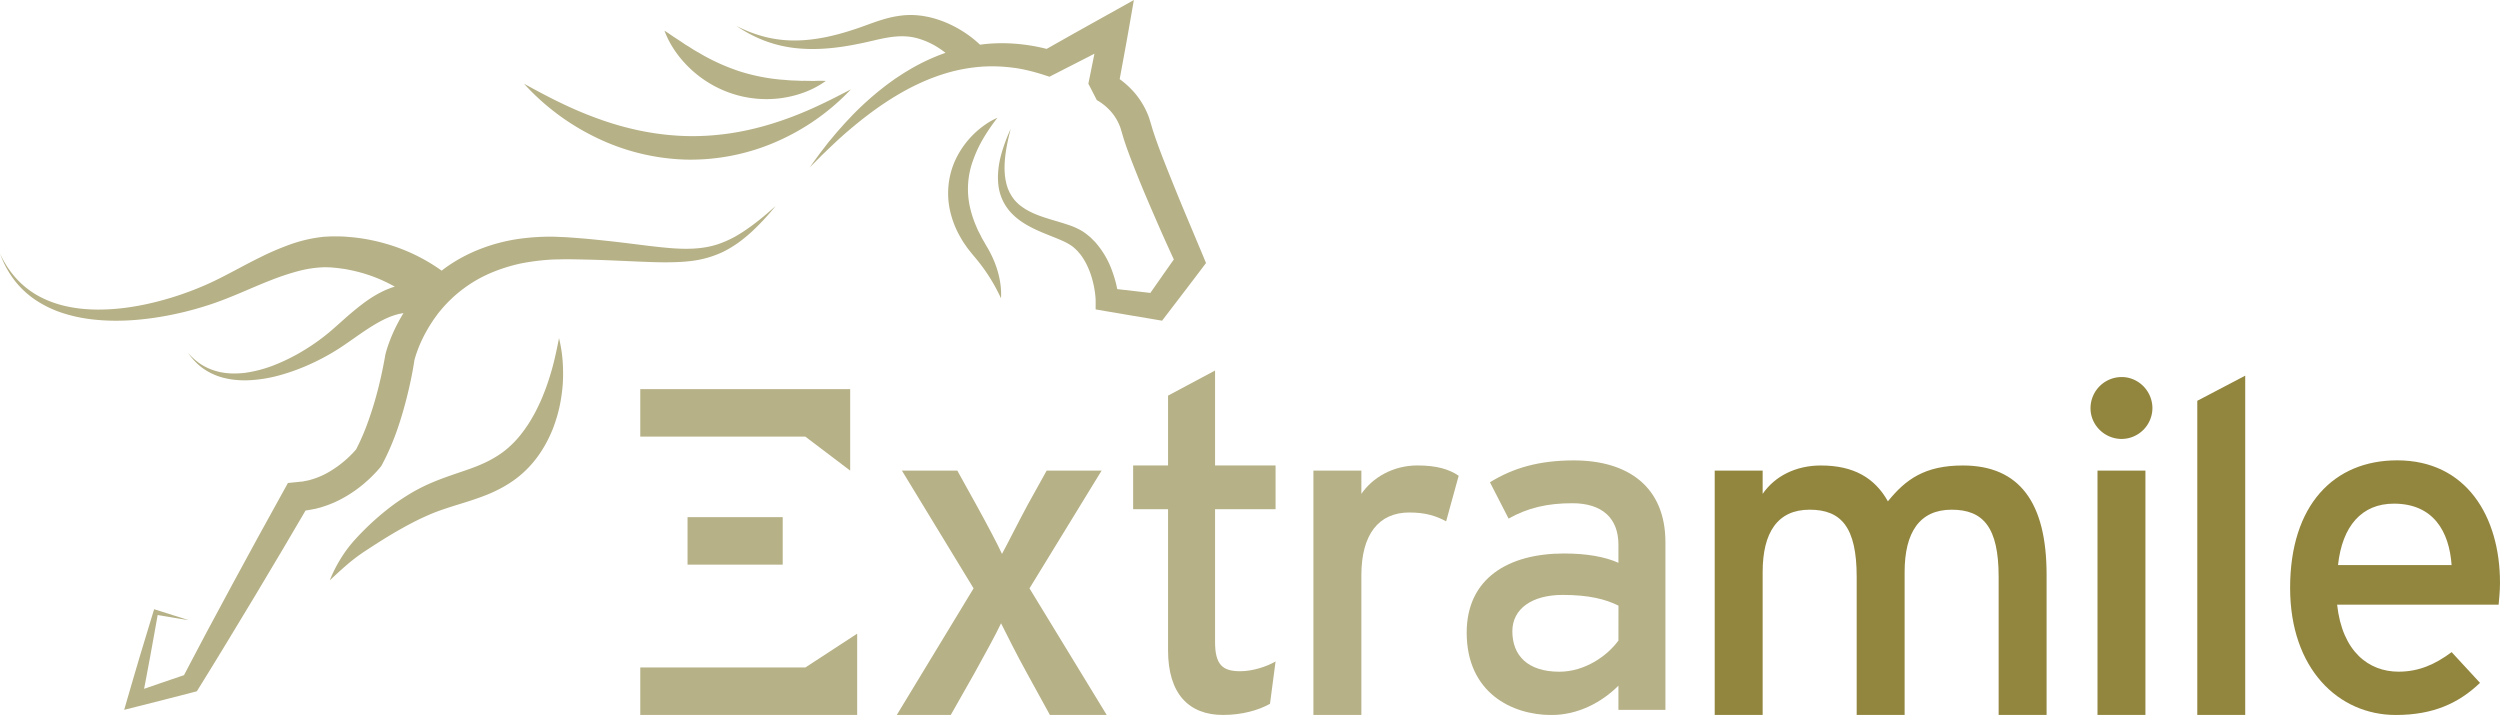
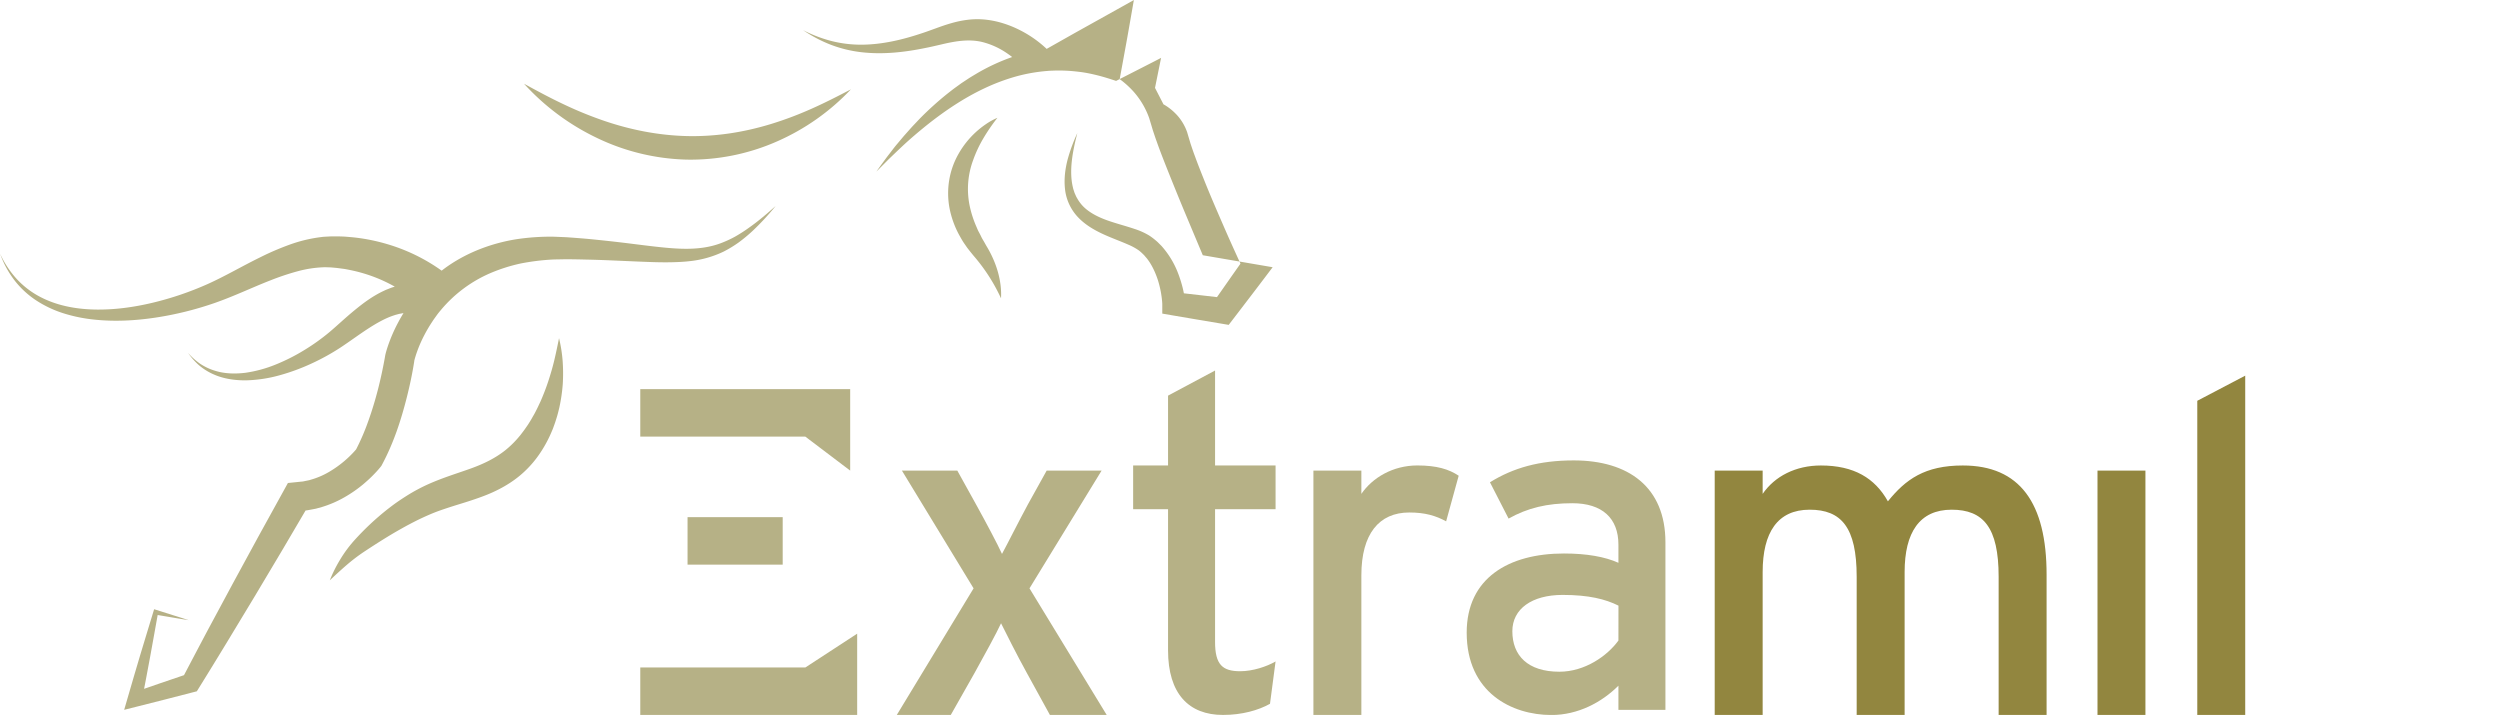
<svg xmlns="http://www.w3.org/2000/svg" id="Layer_1" data-name="Layer 1" viewBox="0 0 2919.87 835.04">
  <defs>
    <style>.cls-1{fill:#b6b186;}.cls-2{fill:#92863f;}</style>
  </defs>
  <title>427v</title>
  <path class="cls-1" d="M1804.78,1405.93a178.35,178.35,0,0,1-16.46,10.61,127.54,127.54,0,0,1-17.47,8c-23.94,8.82-49.84,6.67-75.92,3.76-13.09-1.47-26.27-3.25-39.54-4.82s-26.6-3-40-4.27c-6.69-.57-13.4-1.11-20.1-1.58-1.69-.11-3.32-.26-5-.34l-5.22-.22c-3.47-.12-7-.31-10.43-.38a269.71,269.71,0,0,0-42,3c-28,4.52-55.79,14.68-79.86,31.29-2.5,1.73-4.94,3.54-7.34,5.4a212,212,0,0,0-64.17-31.16,220.54,220.54,0,0,0-37.53-7.58c-3.16-.34-6.34-.59-9.51-.86s-6.36-.33-9.54-.42l-4.78,0c-1.61,0-3.14,0-4.89.07l-5.09.27-2.54.15c-.84.08-1.67.2-2.5.3a167.1,167.1,0,0,0-37.61,9.08,316.77,316.77,0,0,0-33.62,14.49c-21.45,10.51-41.43,22.31-61.77,31.41a367.62,367.62,0,0,1-64.12,21.75c-22,5.24-44.65,8.37-67.25,7.92s-45.28-4.65-65.25-15.46a100.81,100.81,0,0,1-26.74-20.9,113.2,113.2,0,0,1-18.84-28.89,114.59,114.59,0,0,0,16.58,30.77,104.91,104.91,0,0,0,26,24.07,129.29,129.29,0,0,0,32.4,15.09,180.65,180.65,0,0,0,35.11,7.08c23.8,2.5,47.81,1.22,71.35-2.32a388.08,388.08,0,0,0,69.46-17.19c22.87-8,43.93-18.2,65-26.37a289.54,289.54,0,0,1,31.37-10.51,134.12,134.12,0,0,1,30.51-4.74c.62,0,1.24-.07,1.84-.07l1.82.07,3.6.11c1.16,0,2.52.16,3.82.27l3.93.36c2.61.29,5.21.68,7.81,1s5.19.88,7.76,1.39a181.17,181.17,0,0,1,30.11,8.79,177.11,177.11,0,0,1,22.51,10.69l-2.24.71c-1.87.54-3.6,1.28-5.37,2l-2.64,1-2.52,1.19c-13.49,6.31-24.48,14.71-34.69,23.1s-19.46,17.21-28.81,25.11a243.52,243.52,0,0,1-29.79,21.25,224.25,224.25,0,0,1-32.9,16.59,150.19,150.19,0,0,1-35.4,9.66c-12.1,1.47-24.63,1.23-36.36-2.62a65.48,65.48,0,0,1-16.71-8,77.21,77.21,0,0,1-14-12.61,78.2,78.2,0,0,0,12.7,14.36,68.14,68.14,0,0,0,16.46,10.41c12,5.53,25.4,7.4,38.55,7.31a161,161,0,0,0,39-5.87,242.14,242.14,0,0,0,37-13.54,263.25,263.25,0,0,0,34.71-19.15c11-7.3,21.18-14.87,31.43-21.54s20.5-12.5,30.58-15.77l1.88-.63,1.88-.48a34,34,0,0,1,3.69-.88c1.27-.21,2.34-.47,3.76-.68h0q-3,4.83-5.67,9.82a188.57,188.57,0,0,0-9.31,19.82c-1.33,3.42-2.63,6.87-3.78,10.46-.59,1.78-1.13,3.59-1.68,5.52l-.39,1.48-.2.79-.2.87-.1.5-.05.24-.44,2.65c-2.25,12.43-4.94,25.13-8.15,37.51s-6.91,24.66-11.2,36.55a260.83,260.83,0,0,1-14.12,32.86l-.47.57c-.57.64-1.08,1.27-1.7,1.93-1.17,1.3-2.4,2.58-3.67,3.85-2.52,2.56-5.19,5-7.92,7.34a126.88,126.88,0,0,1-17.4,12.41,90.26,90.26,0,0,1-18.88,8.52l-4.86,1.47-4.94,1-2.46.51-2.5.23-5,.53-9.92,1-4.14,7.51-30.24,54.83-29.93,55L1171.85,1877q-13.72,25.88-27.33,51.82l-27.75,9.44-18.88,6.54,2.14-11.12,4.85-25.86,4.69-25.91,4.18-23.34,16.64,2.81q9.78,1.68,19.59,3.22-9.45-3.09-18.91-6l-18.93-6-2.52-.78-.87,2.85-7.67,25.2-7.63,25.19-7.47,25.23-7.35,25.25-4,13.77,14.64-3.69,33.17-8.4,33.12-8.54,3.92-1,2.6-4.17q16.51-26.62,32.77-53.4l32.41-53.61,32.06-53.79,27.19-46.24,1.4-.12,3.57-.63c2.38-.43,4.76-.87,7.12-1.35l6.94-1.92a126.52,126.52,0,0,0,26-11.18,150.33,150.33,0,0,0,22.75-15.78c3.49-3,6.9-6,10.15-9.3,1.63-1.63,3.25-3.3,4.81-5,.81-.84,1.6-1.78,2.39-2.66l1.2-1.42.61-.73.76-.95.8-1,.73-1.36c13.67-25.51,22.23-52,29-78.71,3.37-13.4,6.24-26.72,8.44-40.54l.2-1.33.09-.66,0-.2,0-.12.24-.92c.33-1.28.71-2.66,1.15-4,.82-2.76,1.84-5.55,2.86-8.35a155,155,0,0,1,7.39-16.4,165.13,165.13,0,0,1,9.16-15.56c1.59-2.55,3.42-4.94,5.15-7.41s3.65-4.76,5.59-7.06a155.2,155.2,0,0,1,57.55-42.64,197.35,197.35,0,0,1,35.1-11.14,265,265,0,0,1,37.32-4.64c3.16-.13,6.33-.14,9.51-.21l4.76-.1c1.61,0,3.29,0,4.92,0,6.58.06,13.16.2,19.76.36,26.38.53,52.73,2.17,79.63,3,6.75.18,13.51.28,20.35.13s13.71-.43,20.62-1.22a120,120,0,0,0,40.29-11.26,139.08,139.08,0,0,0,17.69-10.78,181.28,181.28,0,0,0,15.72-13,297.59,297.59,0,0,0,27.31-29.46C1825.65,1389.67,1815.56,1398.36,1804.78,1405.93Z" transform="translate(-929.61 -1140.27)" />
-   <path class="cls-1" d="M2334.42,1438.38l-22.28-53.11c-7.37-17.73-14.54-35.53-21.58-53.24-3.47-8.86-6.93-17.75-10-26.53-1.65-4.43-3-8.73-4.46-13l-1.81-6.1-2.48-8.16a94,94,0,0,0-18-30.66,103.52,103.52,0,0,0-12.78-12.09c-1.21-1-2.44-1.88-3.69-2.78l4.18-22.78c2.12-11.58,4.27-23.15,6.29-34.74l6.09-34.87-30.44,17-38.31,21.35-33.09,18.7c-25.23-6.36-51.94-8.47-77.83-4.9a133.11,133.11,0,0,0-31-21.78,124.62,124.62,0,0,0-19.06-7.85,107.05,107.05,0,0,0-20.45-4.44,91.81,91.81,0,0,0-21,0,122,122,0,0,0-19.7,4c-6.27,1.77-12.25,3.86-18.07,6-5.59,2-11.19,4.12-16.84,5.93-22.53,7.51-45.72,13-69.38,13.23a140.68,140.68,0,0,1-35.28-4.14,157,157,0,0,1-33.73-12.87,159.78,159.78,0,0,0,32.4,17.09,147.34,147.34,0,0,0,36.12,8.75c24.88,2.84,50.13,0,74.38-5,6.11-1.17,12.1-2.63,18.15-4,5.79-1.39,11.47-2.61,17.05-3.47,11.16-1.73,21.69-1.85,31.56.62a89.31,89.31,0,0,1,28.33,12.91c2.14,1.43,4.21,2.95,6.22,4.54a233.55,233.55,0,0,0-41.46,19.26c-3,1.83-6,3.56-9,5.47l-8.75,5.77-8.46,6.12c-2.78,2.09-5.49,4.25-8.23,6.38a374.3,374.3,0,0,0-30.73,27.65c-2.41,2.44-4.73,5-7.09,7.45s-4.68,5-6.94,7.57-4.56,5.08-6.78,7.67l-6.57,7.84c-2.23,2.58-4.32,5.28-6.39,8l-6.23,8.08c-4,5.49-8.07,10.93-11.92,16.52l14.33-14.41c4.9-4.67,9.72-9.39,14.68-14,9.78-9.27,20.06-17.94,30.47-26.32,20.94-16.59,43.1-31.43,66.71-42.54a237.78,237.78,0,0,1,36.23-13.66,194.79,194.79,0,0,1,37.46-6.62c3.14-.32,6.3-.31,9.43-.47,3.15,0,6.29-.06,9.43.09,6.28.14,12.53.75,18.76,1.51s12.39,2,18.52,3.47,12.18,3.23,18.21,5.19l5.72,1.85,5.87-3,39.06-19.95,7.6-3.94-.09.44-7,34.6,9.87,19.17s-.14-.06-.06,0l.2.11.46.25c.35.21.68.37,1.07.62.75.45,1.51.91,2.28,1.44,1.53,1,3,2.13,4.53,3.31a67.76,67.76,0,0,1,8.16,7.81,58.45,58.45,0,0,1,11,19l4,13.46c1.63,4.83,3.24,9.7,5,14.31,3.4,9.37,7,18.43,10.62,27.52,7.22,18.13,14.94,35.92,22.68,53.7,6.5,15,13.2,29.77,20,44.6q-6.75,9.53-13.43,19.08l-14,20-19.58-2.27-19.07-2.17c-.45-2.23-.93-4.45-1.47-6.66a148.8,148.8,0,0,0-5.47-17.17,102.79,102.79,0,0,0-19.18-31.47l-3.37-3.36a33.61,33.61,0,0,0-3.52-3.21,70.48,70.48,0,0,0-7.88-5.87,83,83,0,0,0-16.95-7.53c-10.91-3.66-21.31-6.28-31.1-9.75s-18.85-7.81-26.14-14.11a43.58,43.58,0,0,1-9.12-11.06c-.56-1.07-1.28-2.07-1.75-3.2l-1.51-3.37c-.49-1.14-.79-2.35-1.21-3.53a24.82,24.82,0,0,1-1-3.64c-2.37-9.88-2.36-20.63-1.14-31.27s3.62-21.32,6.35-31.92a195.78,195.78,0,0,0-11.37,31c-2.76,10.76-4.28,22.11-3.08,33.79a56.47,56.47,0,0,0,14.46,32.6c8.28,9.1,18.8,15.29,29.12,20.14s20.92,8.54,30.36,12.73a66.61,66.61,0,0,1,12.4,6.79,51.55,51.55,0,0,1,4.88,4.34,19.81,19.81,0,0,1,2.33,2.5l2.23,2.59c5.67,7.26,9.73,16,12.78,25.24a124.88,124.88,0,0,1,3.52,14.27c.41,2.43.79,4.85,1.07,7.28.14,1.2.24,2.41.35,3.6s.17,2.5.17,3.22l0,10.72,11.63,2,28.69,4.88,28.69,4.83,8.58,1.45,5.72-7.47,20.07-26.24c6.71-8.73,13.33-17.53,20-26.32l5.53-7.31Z" transform="translate(-929.61 -1140.27)" />
-   <path class="cls-1" d="M1737,1221.59a130.76,130.76,0,0,0,49,28.45,128.55,128.55,0,0,0,56.57,4.76c18.65-2.69,36.51-9.13,51.52-20-4.7-.24-9.21-.19-13.64,0-4.46,0-8.86-.17-13.16-.12-2.15.07-4.32-.17-6.46-.24s-4.26-.14-6.37-.21c-4.22-.19-8.4-.71-12.52-.92a227.87,227.87,0,0,1-47.63-9.44,241.54,241.54,0,0,1-44.51-19.65c-3.53-2.19-7.3-4.1-10.87-6.37-1.79-1.14-3.56-2.31-5.39-3.43s-3.75-2.16-5.48-3.45c-3.54-2.46-7.26-4.83-11-7.29s-7.33-5.13-11.37-7.55C1712.12,1193.48,1723.22,1208.8,1737,1221.59Z" transform="translate(-929.61 -1140.27)" />
+   <path class="cls-1" d="M2334.42,1438.38l-22.28-53.11c-7.37-17.73-14.54-35.53-21.58-53.24-3.47-8.86-6.93-17.75-10-26.53-1.65-4.43-3-8.73-4.46-13l-1.81-6.1-2.48-8.16a94,94,0,0,0-18-30.66,103.52,103.52,0,0,0-12.78-12.09c-1.21-1-2.44-1.88-3.69-2.78l4.18-22.78c2.12-11.58,4.27-23.15,6.29-34.74l6.09-34.87-30.44,17-38.31,21.35-33.09,18.7a133.11,133.11,0,0,0-31-21.78,124.62,124.62,0,0,0-19.06-7.85,107.05,107.05,0,0,0-20.45-4.44,91.81,91.81,0,0,0-21,0,122,122,0,0,0-19.7,4c-6.27,1.77-12.25,3.86-18.07,6-5.59,2-11.19,4.12-16.84,5.93-22.53,7.51-45.72,13-69.38,13.23a140.68,140.68,0,0,1-35.28-4.14,157,157,0,0,1-33.73-12.87,159.78,159.78,0,0,0,32.4,17.09,147.34,147.34,0,0,0,36.12,8.75c24.88,2.84,50.13,0,74.38-5,6.11-1.17,12.1-2.63,18.15-4,5.79-1.39,11.47-2.61,17.05-3.47,11.16-1.73,21.69-1.85,31.56.62a89.31,89.31,0,0,1,28.33,12.91c2.14,1.43,4.21,2.95,6.22,4.54a233.55,233.55,0,0,0-41.46,19.26c-3,1.83-6,3.56-9,5.47l-8.75,5.77-8.46,6.12c-2.78,2.09-5.49,4.25-8.23,6.38a374.3,374.3,0,0,0-30.73,27.65c-2.41,2.44-4.73,5-7.09,7.45s-4.68,5-6.94,7.57-4.56,5.08-6.78,7.67l-6.57,7.84c-2.23,2.58-4.32,5.28-6.39,8l-6.23,8.08c-4,5.49-8.07,10.93-11.92,16.52l14.33-14.41c4.9-4.67,9.72-9.39,14.68-14,9.78-9.27,20.06-17.94,30.47-26.32,20.94-16.59,43.1-31.43,66.71-42.54a237.78,237.78,0,0,1,36.23-13.66,194.79,194.79,0,0,1,37.46-6.62c3.14-.32,6.3-.31,9.43-.47,3.15,0,6.29-.06,9.43.09,6.28.14,12.53.75,18.76,1.51s12.39,2,18.52,3.47,12.18,3.23,18.21,5.19l5.72,1.85,5.87-3,39.06-19.95,7.6-3.94-.09.44-7,34.6,9.87,19.17s-.14-.06-.06,0l.2.11.46.25c.35.21.68.37,1.07.62.75.45,1.51.91,2.28,1.44,1.53,1,3,2.13,4.53,3.31a67.76,67.76,0,0,1,8.16,7.81,58.45,58.45,0,0,1,11,19l4,13.46c1.63,4.83,3.24,9.7,5,14.31,3.4,9.37,7,18.43,10.62,27.52,7.22,18.13,14.94,35.92,22.68,53.7,6.5,15,13.2,29.77,20,44.6q-6.75,9.53-13.43,19.08l-14,20-19.58-2.27-19.07-2.17c-.45-2.23-.93-4.45-1.47-6.66a148.8,148.8,0,0,0-5.47-17.17,102.79,102.79,0,0,0-19.18-31.47l-3.37-3.36a33.61,33.61,0,0,0-3.52-3.21,70.48,70.48,0,0,0-7.88-5.87,83,83,0,0,0-16.95-7.53c-10.91-3.66-21.31-6.28-31.1-9.75s-18.85-7.81-26.14-14.11a43.58,43.58,0,0,1-9.12-11.06c-.56-1.07-1.28-2.07-1.75-3.2l-1.51-3.37c-.49-1.14-.79-2.35-1.21-3.53a24.82,24.82,0,0,1-1-3.64c-2.37-9.88-2.36-20.63-1.14-31.27s3.62-21.32,6.35-31.92a195.78,195.78,0,0,0-11.37,31c-2.76,10.76-4.28,22.11-3.08,33.79a56.47,56.47,0,0,0,14.46,32.6c8.28,9.1,18.8,15.29,29.12,20.14s20.92,8.54,30.36,12.73a66.61,66.61,0,0,1,12.4,6.79,51.55,51.55,0,0,1,4.88,4.34,19.81,19.81,0,0,1,2.33,2.5l2.23,2.59c5.67,7.26,9.73,16,12.78,25.24a124.88,124.88,0,0,1,3.52,14.27c.41,2.43.79,4.85,1.07,7.28.14,1.2.24,2.41.35,3.6s.17,2.5.17,3.22l0,10.72,11.63,2,28.69,4.88,28.69,4.83,8.58,1.45,5.72-7.47,20.07-26.24c6.71-8.73,13.33-17.53,20-26.32l5.53-7.31Z" transform="translate(-929.61 -1140.27)" />
  <path class="cls-1" d="M1626.42,1301.18a256.14,256.14,0,0,0,104.78,25.51,250.38,250.38,0,0,0,105.83-21.2,264.89,264.89,0,0,0,86.43-60.89c-15.56,8.15-30.9,16-46.53,22.91a410.76,410.76,0,0,1-47.41,17.77c-32,9.74-64.86,14.7-97.7,13.91s-65.5-7.14-97.18-18a445.06,445.06,0,0,1-46.92-19.21c-15.47-7.27-30.65-15.49-46.08-23.9A275.74,275.74,0,0,0,1626.42,1301.18Z" transform="translate(-929.61 -1140.27)" />
  <path class="cls-1" d="M1582.53,1535.25c-1.77,8.78-3.53,17.36-5.54,25.78s-4.44,16.65-7.08,24.69-5.71,15.84-9,23.41c-1.8,3.72-3.43,7.48-5.36,11.07-.9,1.82-1.84,3.62-2.89,5.36s-1.94,3.54-3,5.24l-3.16,5.09c-1.08,1.67-2.26,3.26-3.37,4.89s-2.3,3.2-3.49,4.75-2.33,3.14-3.63,4.58a113.76,113.76,0,0,1-16.07,15.9c-11.61,9.27-25.07,15.9-40.53,21.47s-32.46,10.63-49.65,18.33a206.87,206.87,0,0,0-24.73,13.24c-3.92,2.46-7.79,5-11.54,7.6s-7.4,5.39-11,8.18a314.87,314.87,0,0,0-39.45,37,147.28,147.28,0,0,0-16.24,22.13,158.8,158.8,0,0,0-12,24.07c6.55-6.1,13-12.11,19.52-17.72a211.32,211.32,0,0,1,20.19-15.42c14.31-9.45,28.83-18.73,43.46-26.92,3.65-2.07,7.32-4.08,11-6s7.36-3.82,11.08-5.6c7.43-3.49,14.92-6.84,22.4-9.51s15.5-5.24,23.73-7.77,16.79-5.22,25.47-8.43c17.29-6.23,35.57-15.61,50.26-29.43a123.67,123.67,0,0,0,19.13-22.71,147.42,147.42,0,0,0,13.43-25.42c1-2.17,1.71-4.41,2.53-6.63s1.55-4.44,2.22-6.68c1.47-4.46,2.59-9,3.66-13.5a198.32,198.32,0,0,0,4-27.3,202,202,0,0,0-.14-27.18A167.26,167.26,0,0,0,1582.53,1535.25Z" transform="translate(-929.61 -1140.27)" />
  <path class="cls-1" d="M2077.89,1302.22a217.83,217.83,0,0,1,16.66-24.34,74.18,74.18,0,0,0-13.46,7.41,106.27,106.27,0,0,0-12.15,9.65,104.19,104.19,0,0,0-19.67,24.77,92,92,0,0,0-11,30.76,94,94,0,0,0,.38,33.16,109.29,109.29,0,0,0,11,30.69c1.33,2.33,2.61,4.69,4,7s2.94,4.42,4.43,6.6c.73,1.11,1.51,2.18,2.33,3.2l2.43,3.1c1.64,2,3.34,4.16,4.8,5.83a209.89,209.89,0,0,1,31.1,48.63c1.13-20.44-5.35-41.28-15.94-59.31-1.43-2.34-2.49-4.31-3.64-6.35s-2.46-4-3.42-6.07-2.06-4.13-3.15-6.14-1.86-4.16-2.79-6.22a123,123,0,0,1-7.94-25.32,97,97,0,0,1,4.24-51.75A144.82,144.82,0,0,1,2077.89,1302.22Z" transform="translate(-929.61 -1140.27)" />
  <path class="cls-1" d="M2216.22,1689.91h-64.15l-21.74,39.14c-10.88,20.11-24.47,47.29-30.45,58.17-4.89-10.88-18.48-36.43-29.89-57.08l-22.29-40.23H1983l83.71,137.53L1977,1975.31h63.06l27.72-48.93c10.87-19.57,26.09-47.29,31-58.17,5.43,10.88,18.48,37,29.9,57.63l27.18,49.47h66.32L2132,1827.44Z" transform="translate(-929.61 -1140.27)" />
  <path class="cls-1" d="M2348.74,1573l-54.91,29.36v81.54h-40.77V1735h40.77v164.71c0,51.1,24.47,75.57,64.15,75.57,22.29,0,41.32-5.44,54.91-13l6.52-49.47c-10.33,6-26.64,11.42-41.32,11.42-20.65,0-29.35-7.61-29.35-34.25V1735h70.67v-51.1h-70.67Z" transform="translate(-929.61 -1140.27)" />
  <path class="cls-1" d="M2519.61,1717.09v-27.18h-56v285.4h56V1812.22c0-48.38,20.66-73.39,56-73.39,18.48,0,31,3.81,43,10.33l14.67-53.27c-11.41-7.61-25.55-12-48.38-12C2556.57,1683.93,2532.66,1698.06,2519.61,1717.09Z" transform="translate(-929.61 -1140.27)" />
  <path class="cls-1" d="M2767.66,1678c-40.22,0-70.67,8.7-97.85,25.55l21.75,42.4c22.28-12.5,45.12-17.94,74.47-17.94,34.79,0,53.82,17.4,53.82,48.38v21.2c-15.76-7.06-37-10.87-63.6-10.87-64.69,0-113.62,28.81-113.62,92.42,0,70.12,52.73,96.22,98.94,96.22,31,0,58.71-14.68,78.28-34.25v28.27h54.9v-195.7C2874.75,1708.94,2831.27,1678,2767.66,1678Zm52.19,210.38c-13,17.94-39.14,36.42-69,36.42-37,0-54.9-19-54.9-47.29,0-26.1,22.83-42.41,58.71-42.41,30.44,0,50,4.9,65.23,12.51Z" transform="translate(-929.61 -1140.27)" />
  <path class="cls-2" d="M3222.1,1683.93c-44.57,0-66.86,16.31-87.52,41.86-15.22-27.18-39.68-41.86-78.28-41.86-29.35,0-53.82,12.5-68,33.16v-27.18h-56v285.4h56V1808.42c0-46.21,17.39-72.85,54.9-72.85,37,0,54.91,20.66,54.91,78.28v161.46h56V1808.42c0-46.21,17.4-72.85,54.91-72.85,37,0,54.9,20.66,54.9,78.28v161.46h56V1811.68C3320,1727.42,3288.42,1683.93,3222.1,1683.93Z" transform="translate(-929.61 -1140.27)" />
-   <path class="cls-2" d="M3407.64,1652.94a36.19,36.19,0,0,0,35.88-35.87c0-20.12-16.31-36.43-35.88-36.43a36.43,36.43,0,0,0-36.42,36.43C3371.22,1636.64,3387.53,1652.94,3407.64,1652.94Z" transform="translate(-929.61 -1140.27)" />
  <rect class="cls-2" x="2449.76" y="549.64" width="55.99" height="285.4" />
  <polygon class="cls-2" points="2566.31 835.03 2622.3 835.03 2622.3 438.74 2566.31 468.1 2566.31 835.03" />
-   <path class="cls-2" d="M3849.48,1820.92c0-77.19-39.14-143-120.14-143-73.93,0-125,52.19-125,149,0,94.59,56.54,148.41,123.4,148.41,43.49,0,73.39-13.59,98.4-37.51L3793,1901.92c-19,14.13-38.06,22.83-62,22.83-34.79,0-65.77-23.38-71.75-78.28h188.63C3848.39,1840.49,3849.48,1831.25,3849.48,1820.92Zm-189.18-20.66c4.9-45.66,27.73-71.75,65.24-71.75,46.2,0,64.69,32.61,67.41,71.75Z" transform="translate(-929.61 -1140.27)" />
  <rect class="cls-1" x="803.02" y="604.01" width="111.13" height="55.45" />
  <polygon class="cls-1" points="940.59 509.96 747.81 509.96 747.81 454.51 992.97 454.51 992.97 549.64 940.59 509.96" />
  <polygon class="cls-1" points="1001.13 740.08 1001.13 835.04 747.81 835.04 747.81 779.59 940.59 779.59 1001.13 740.08" />
</svg>